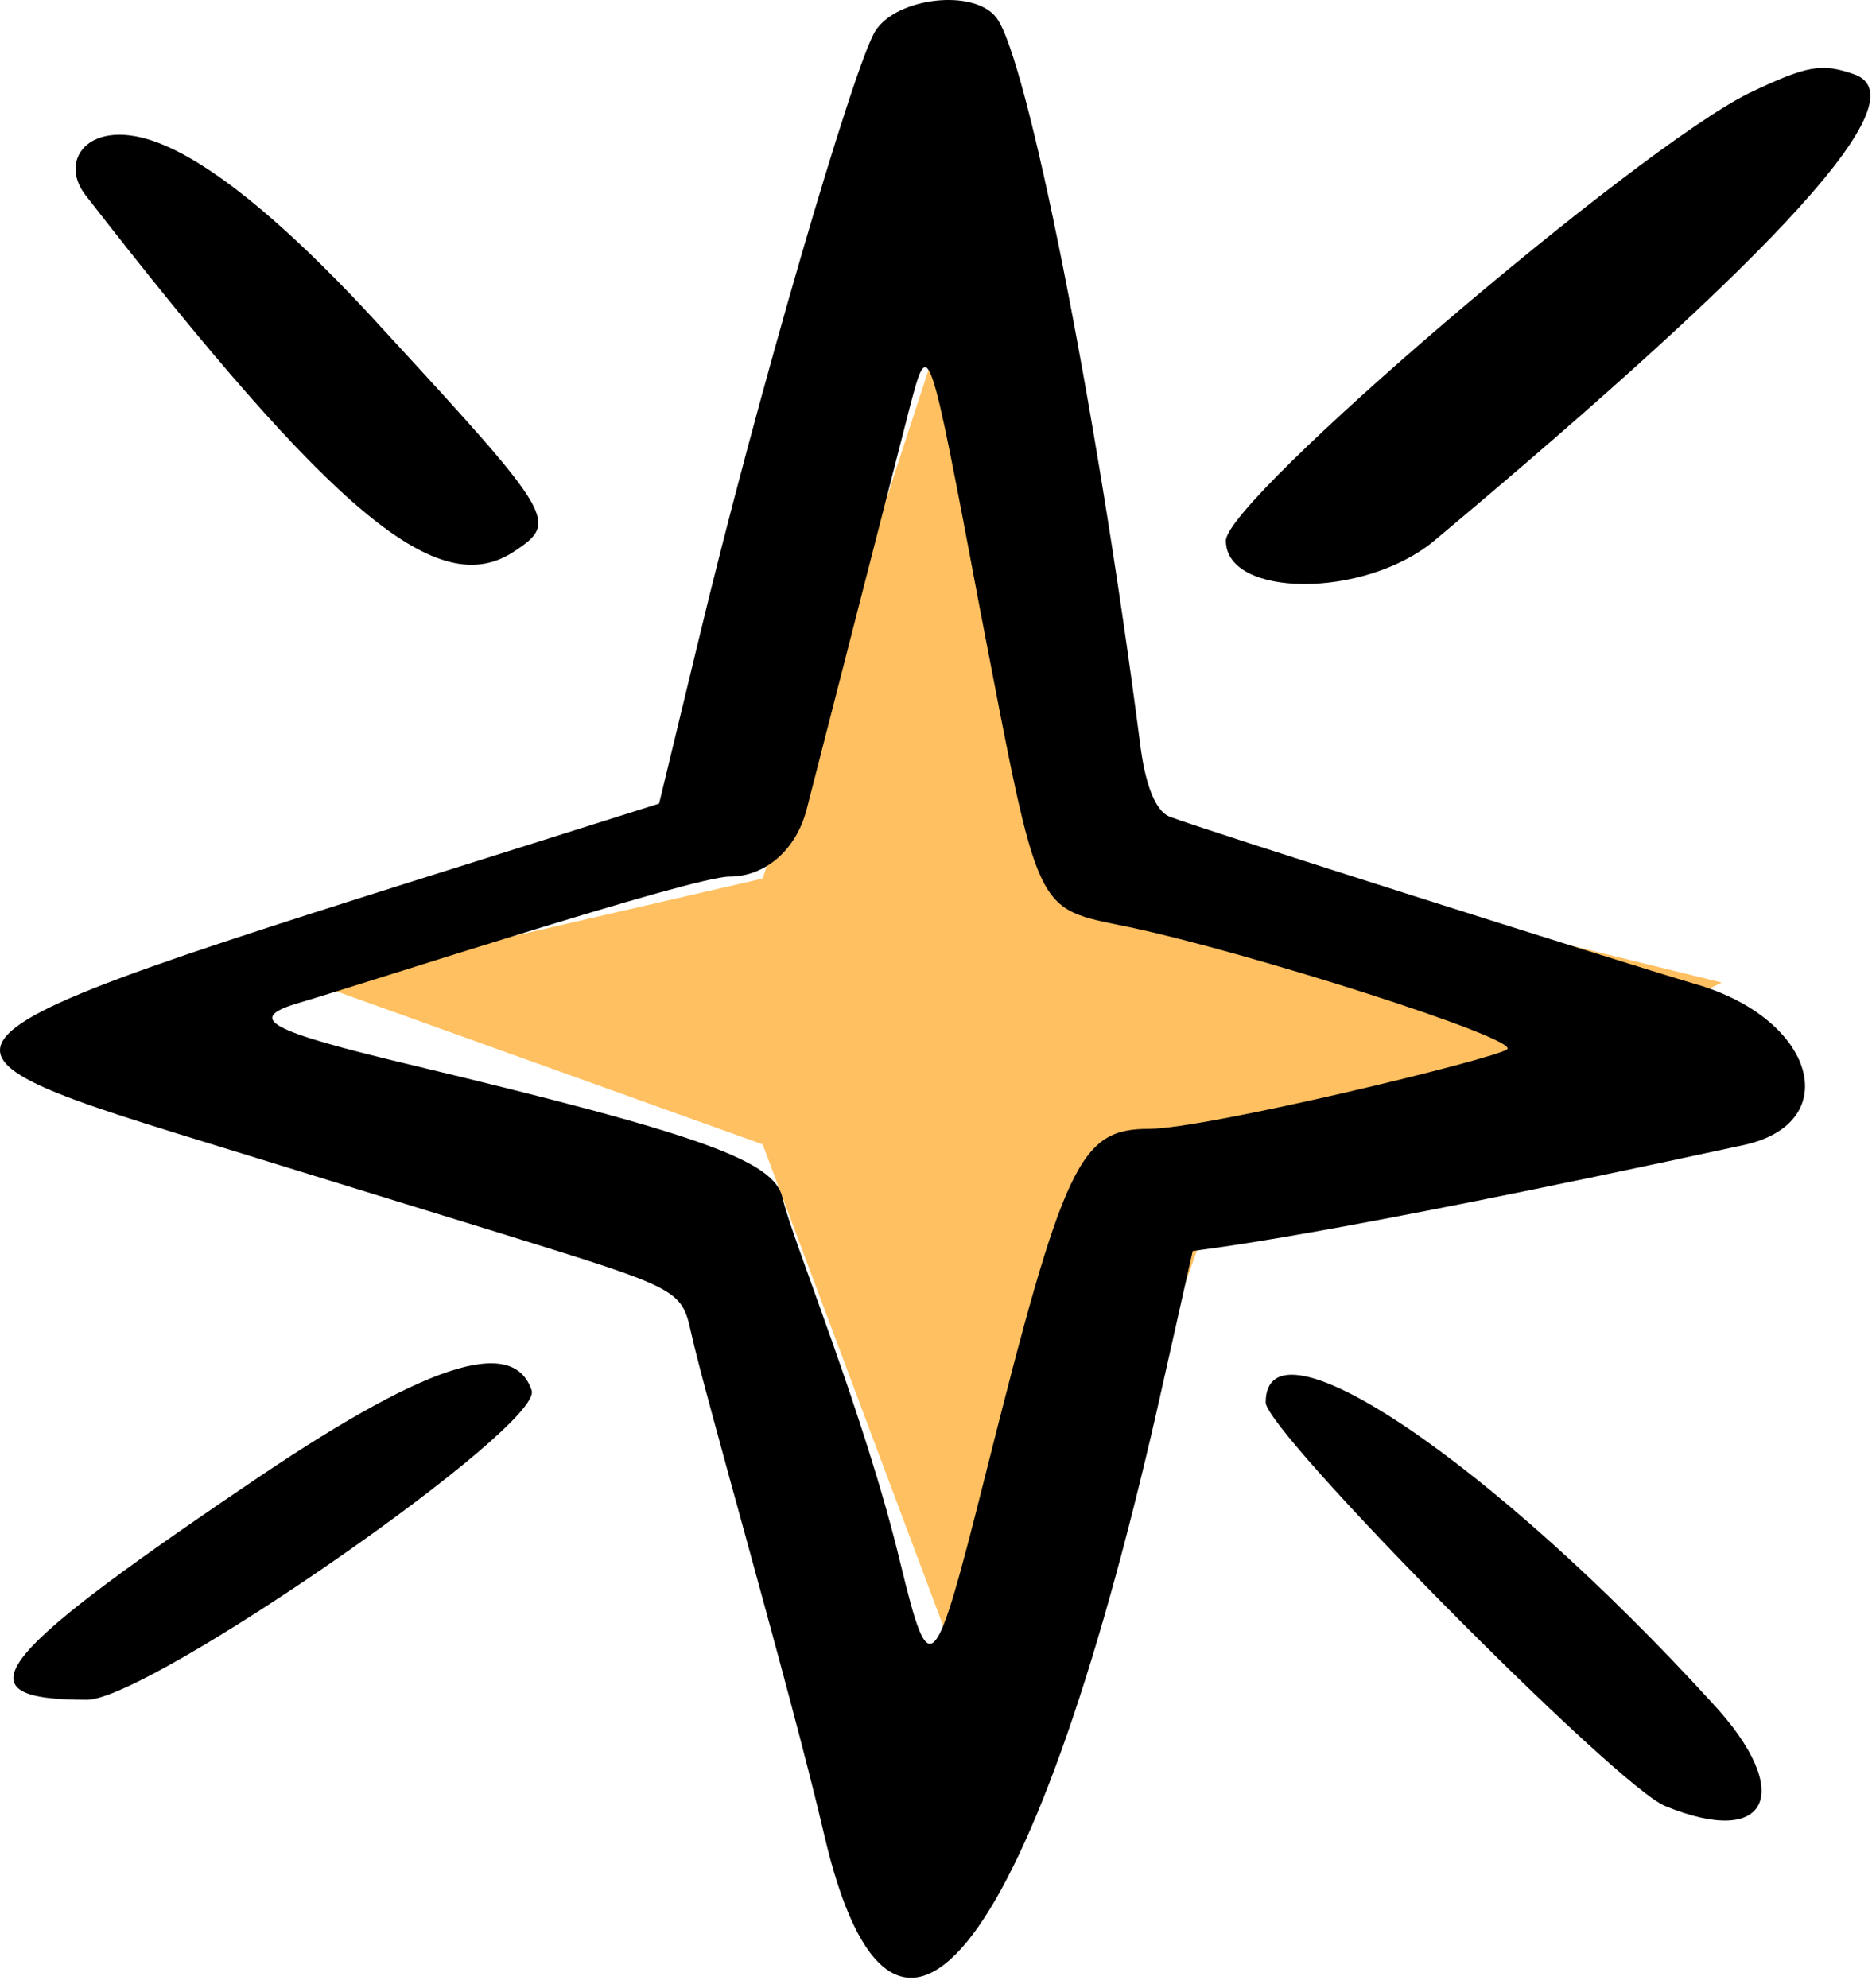
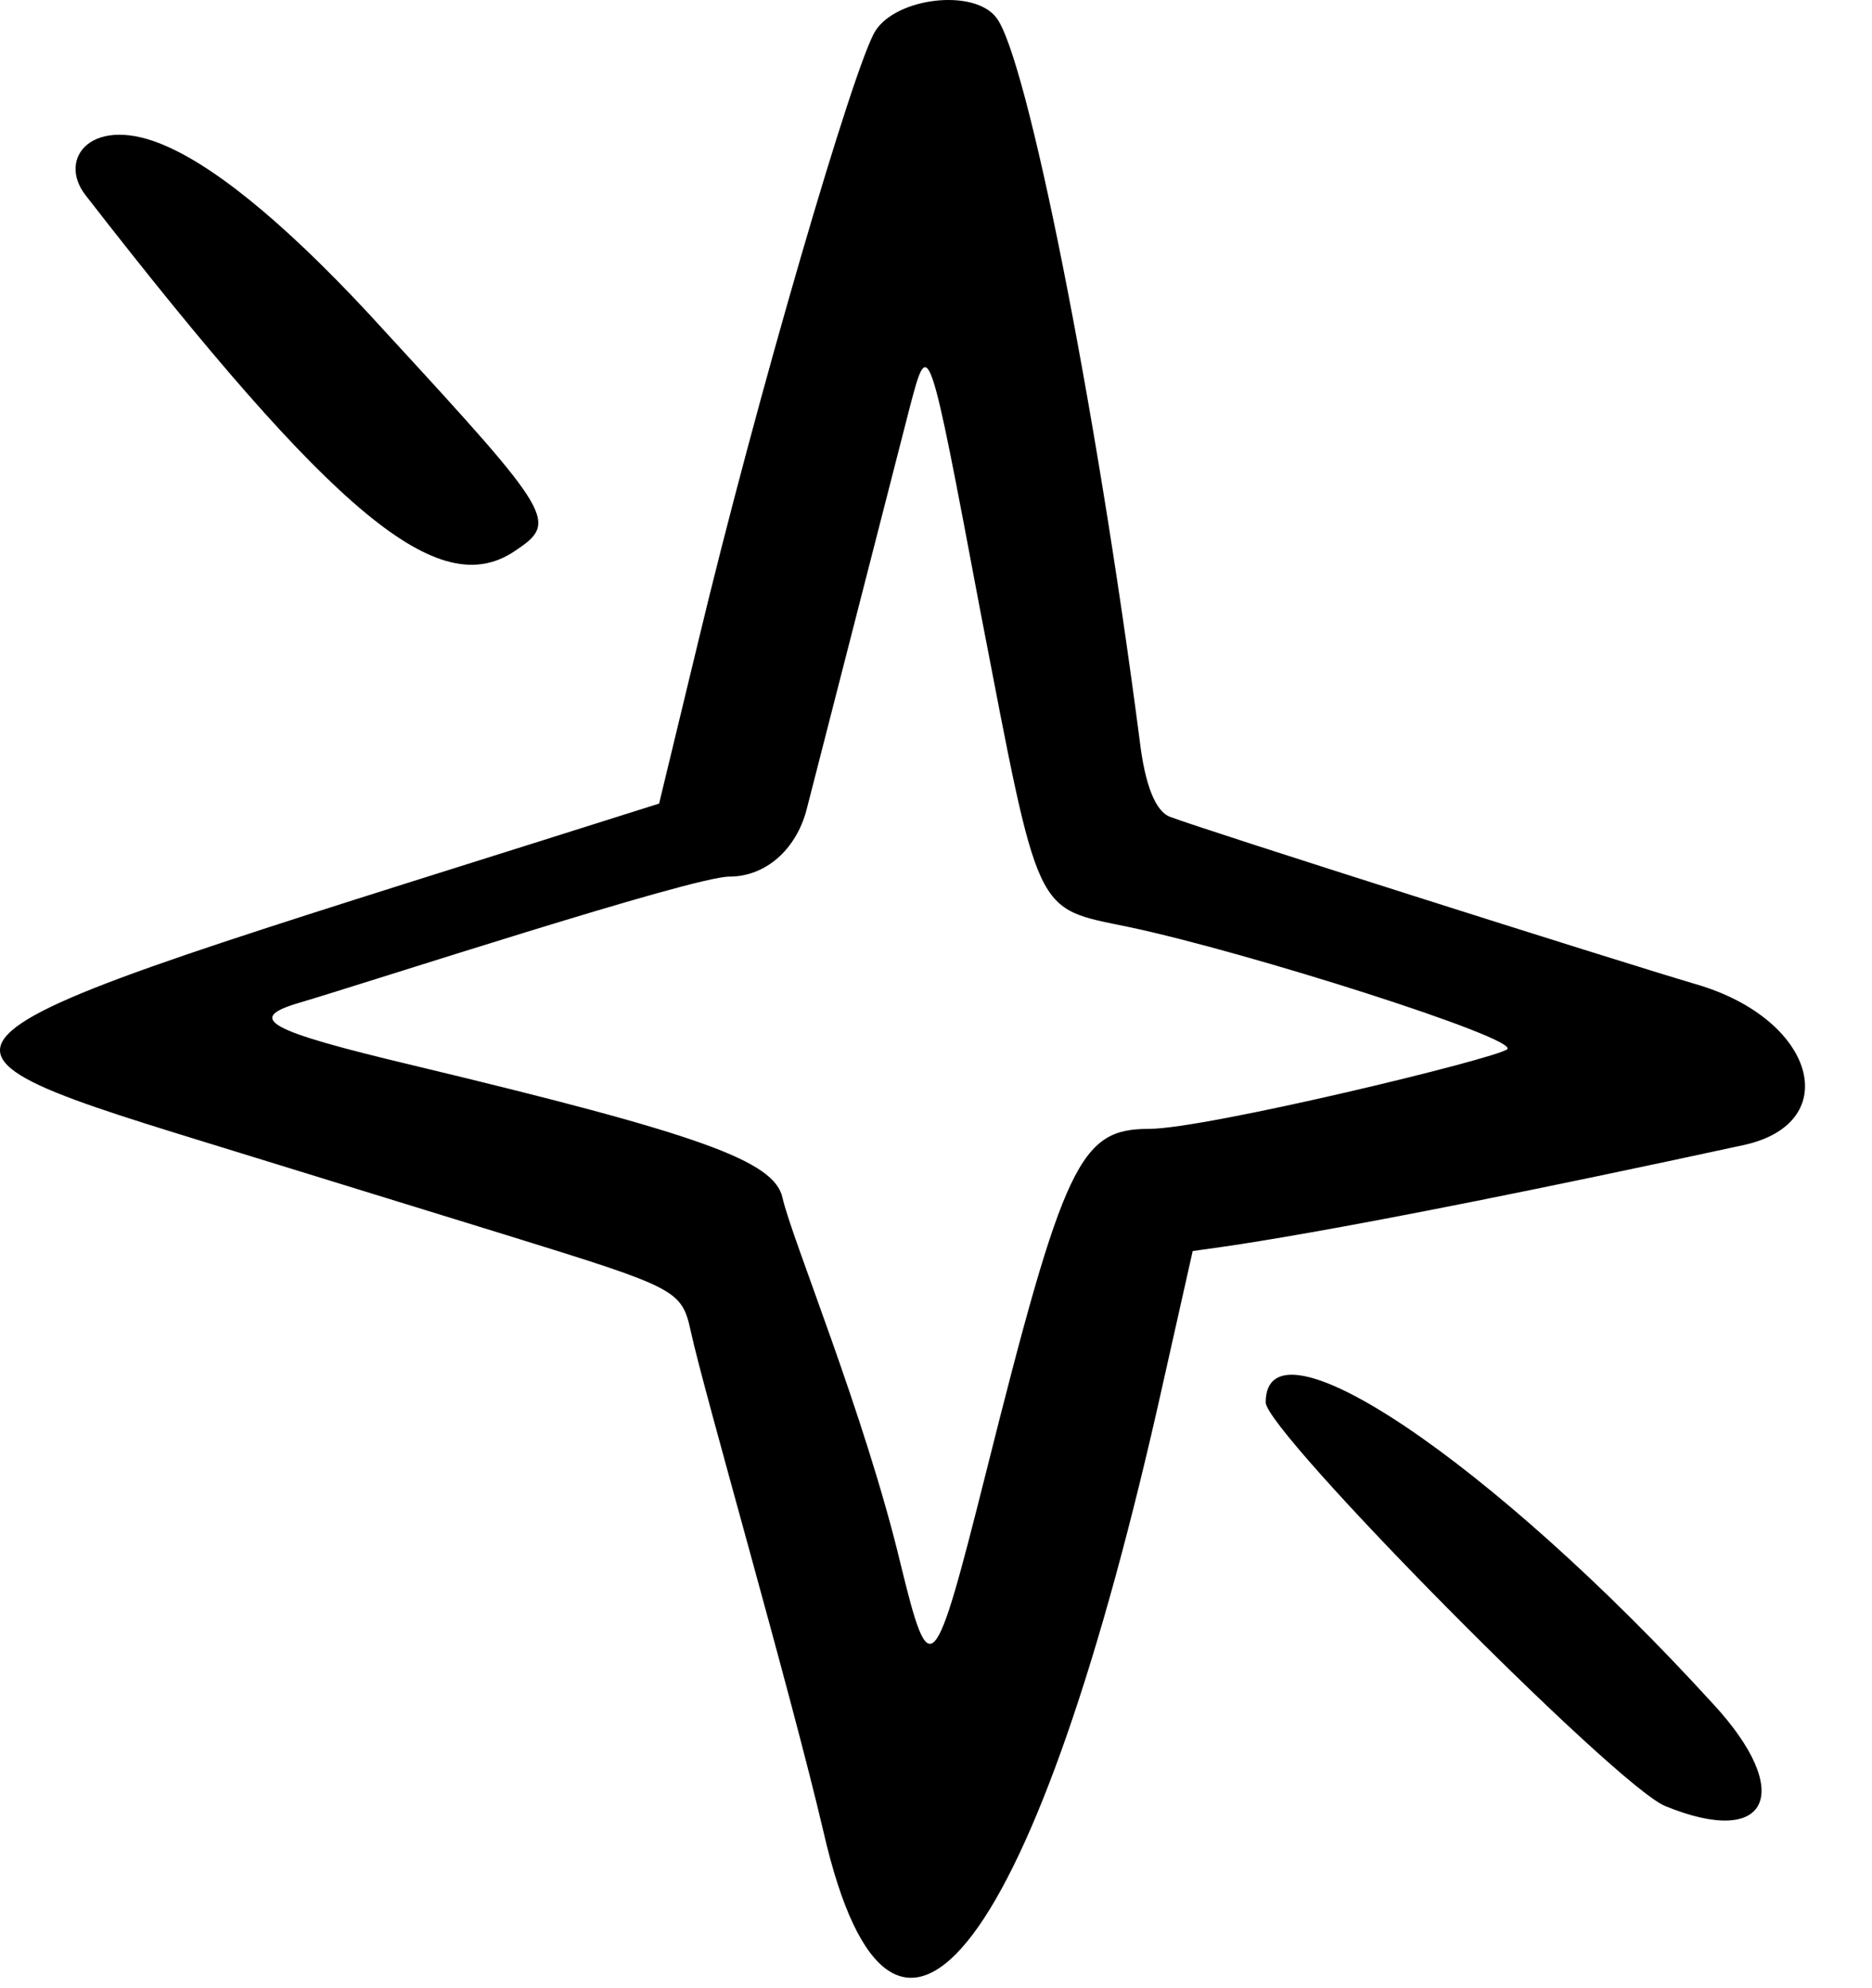
<svg xmlns="http://www.w3.org/2000/svg" width="81" height="86" viewBox="0 0 81 86" fill="none">
-   <path d="M33 38L40.5 15L46 35.5L74.5 42.5L52 53.5L43.5 77.5L33 49.5L13.5 42.5L33 38Z" fill="#FFC061" />
-   <path d="M62.06 23.388C77.222 10.695 83.023 4.262 80.266 3.229C78.83 2.712 78.198 2.827 75.671 4.033C70.79 6.445 53.043 21.607 53.043 23.388C53.043 25.857 59.016 25.915 62.06 23.388Z" fill="black" />
  <path d="M22.259 23.845C24.155 22.582 24.04 22.352 16.689 14.369C12.783 10.061 9.567 7.362 7.212 6.328C3.996 4.892 2.445 6.845 3.709 8.453C14.506 22.352 18.986 26.028 22.259 23.845Z" fill="black" />
  <path d="M73.373 42.569C69.87 41.535 51.952 35.849 50.631 35.332C49.999 35.103 49.539 33.954 49.31 32.001C47.414 17.413 44.427 2.423 43.106 0.758C42.13 -0.506 38.799 -0.104 37.88 1.332C36.961 2.768 32.711 17.299 30.184 27.866L28.519 34.758C-4.103 45.096 -5.883 44.866 8.877 49.403L21.914 53.423C29.323 55.721 29.495 55.778 29.897 57.615C30.471 60.257 34.204 73.123 35.64 79.268C38.684 92.478 44.887 84.322 50.343 59.741L51.607 54.113C52.296 53.998 56.66 53.596 75.498 49.518C79.806 48.542 78.542 44.062 73.373 42.569ZM65.218 45.383C64.758 45.785 52.181 48.829 49.711 48.829C46.725 48.829 46.035 50.265 42.647 63.761C40.407 72.663 40.235 72.835 38.972 67.666C37.421 61.176 34.262 53.596 33.86 51.815C33.515 50.207 30.299 49.059 17.836 46.072C11.576 44.579 10.6 44.062 12.954 43.373C15.883 42.511 29.954 37.917 31.562 37.917C33.113 37.917 34.434 36.768 34.894 35.045L39.373 17.586C40.177 14.542 40.178 14.542 42.418 26.43C45.002 39.812 44.715 39.237 48.85 40.099C54.019 41.19 65.735 44.923 65.218 45.383Z" fill="black" />
  <path d="M54.766 60.66C54.766 61.924 69.928 77.258 72.053 78.12C76.532 79.957 77.681 77.545 74.12 73.697C64.529 63.187 54.766 56.64 54.766 60.66Z" fill="black" />
-   <path d="M10.541 64.335C-0.486 71.801 -1.749 73.524 3.764 73.524C6.464 73.524 23.521 61.693 23.004 60.142C22.2 57.73 18.352 58.993 10.541 64.335Z" fill="black" />
</svg>